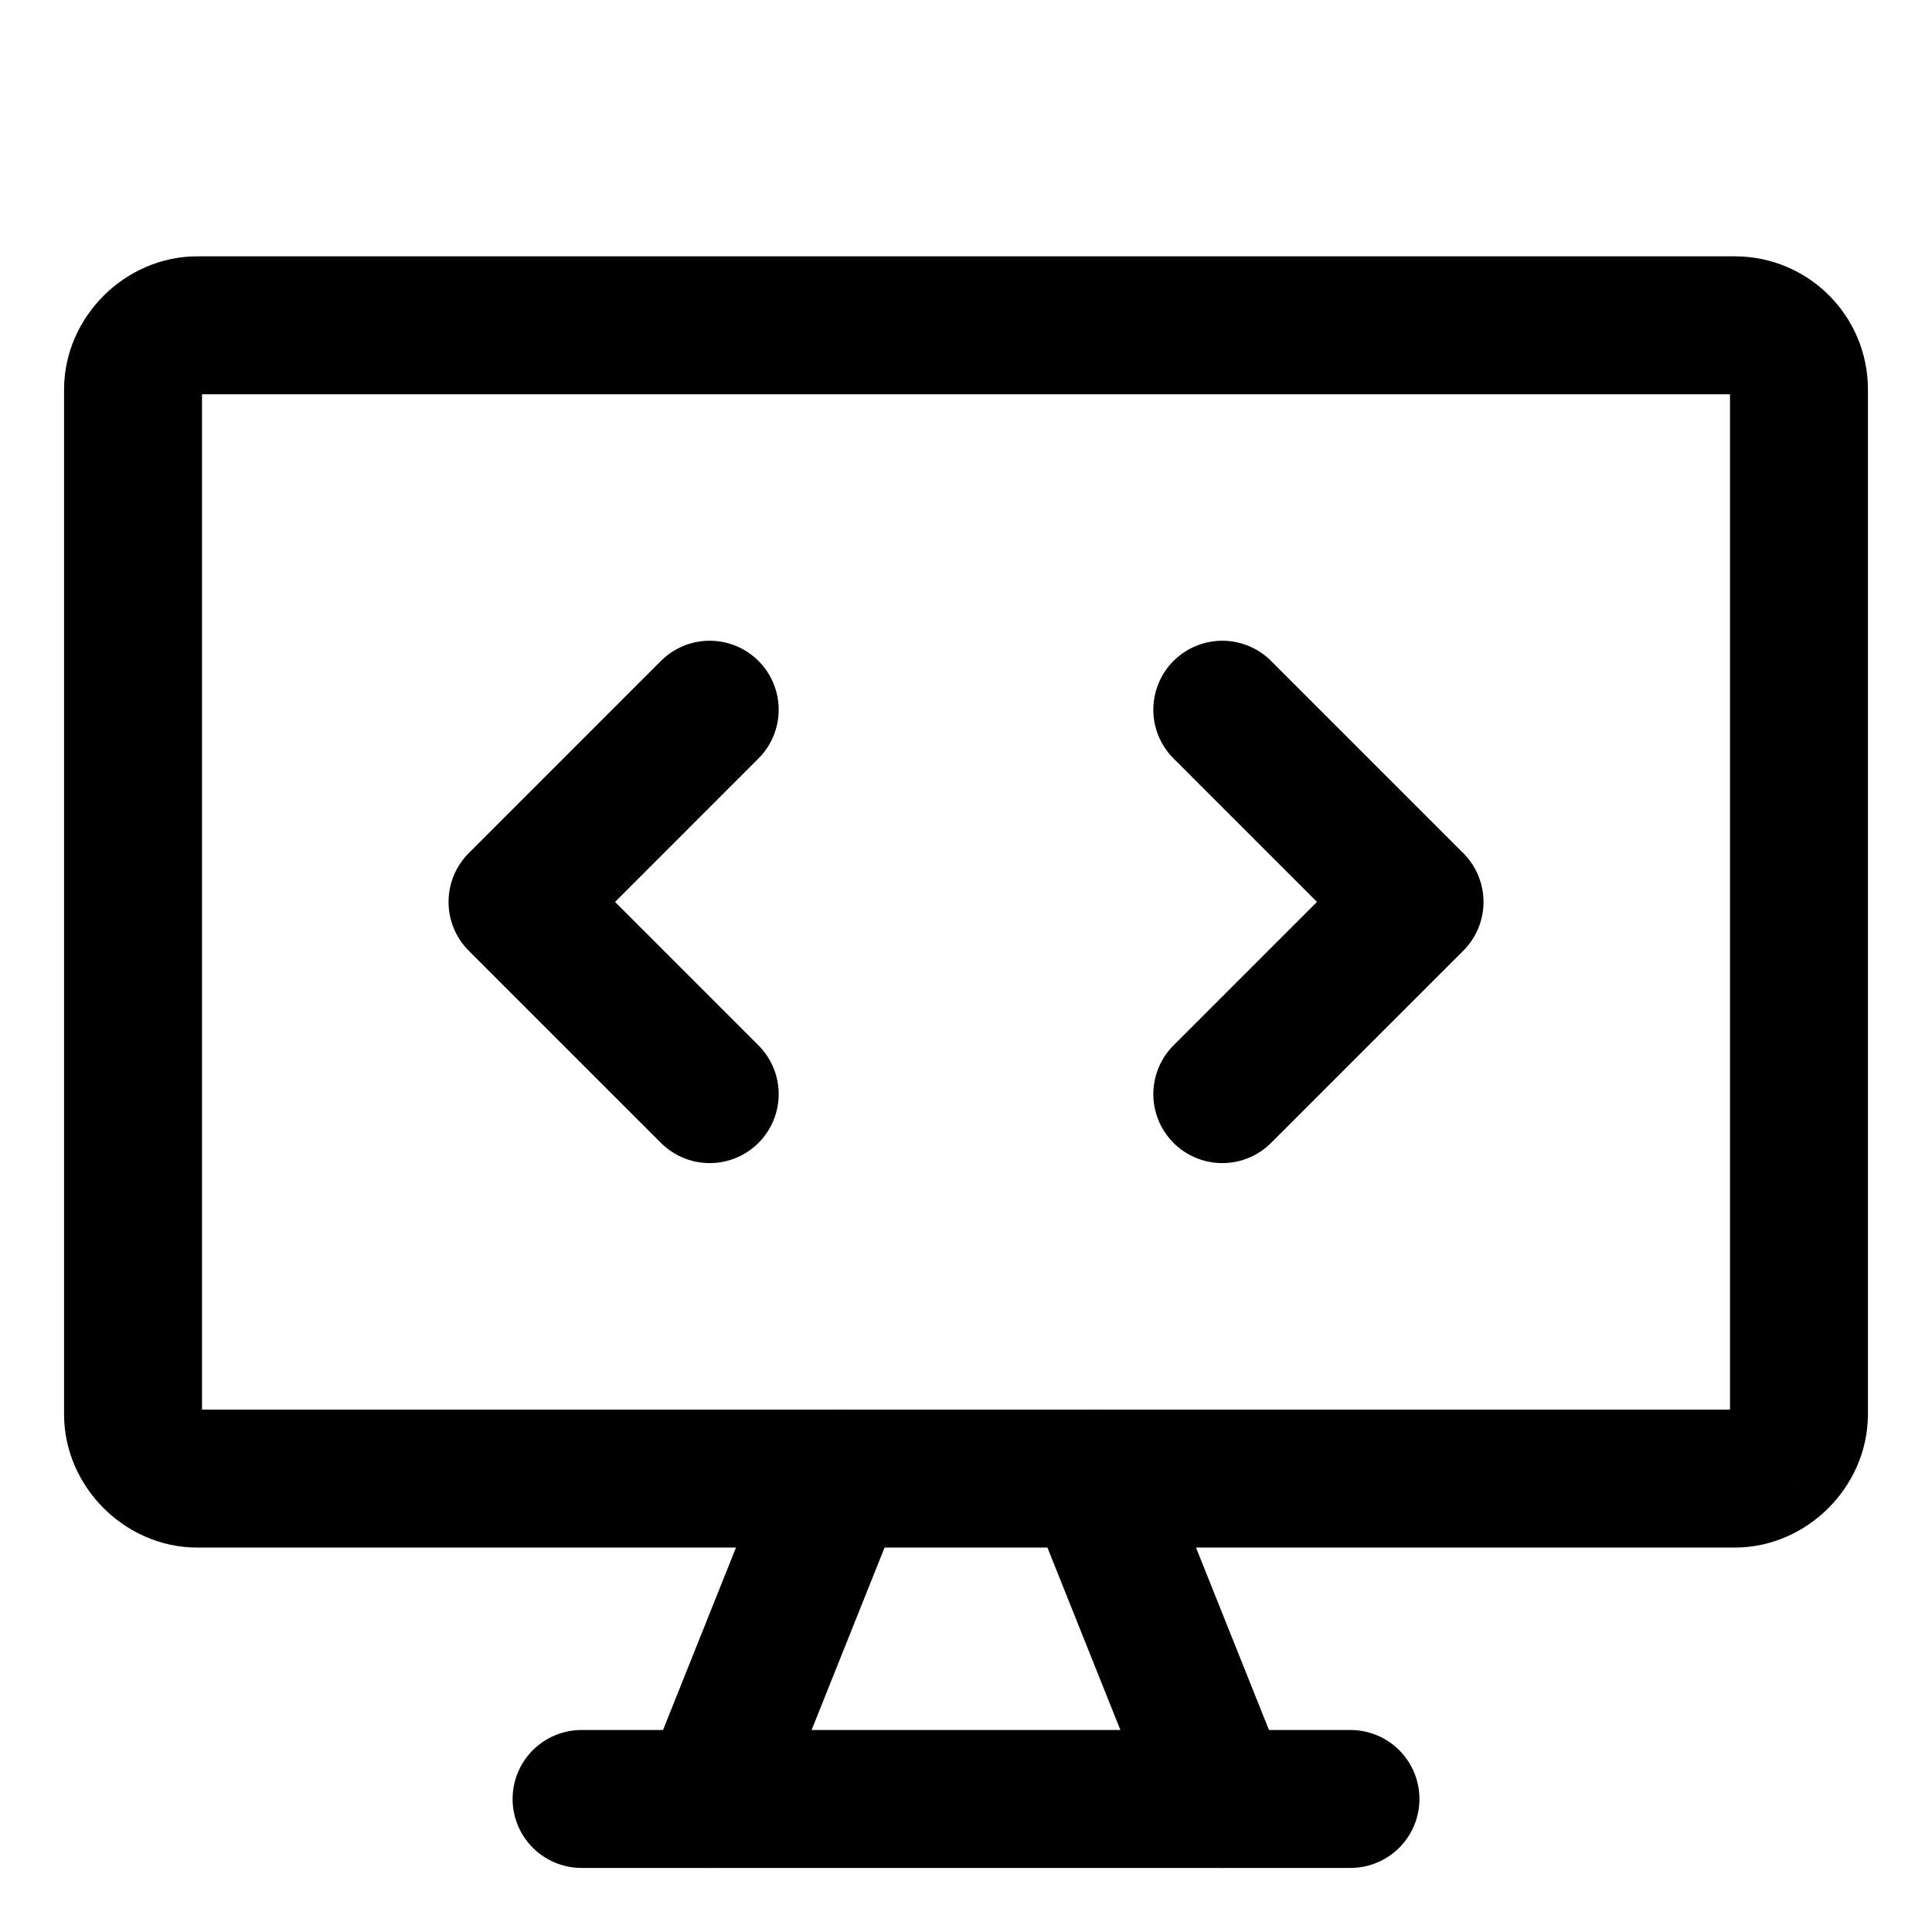
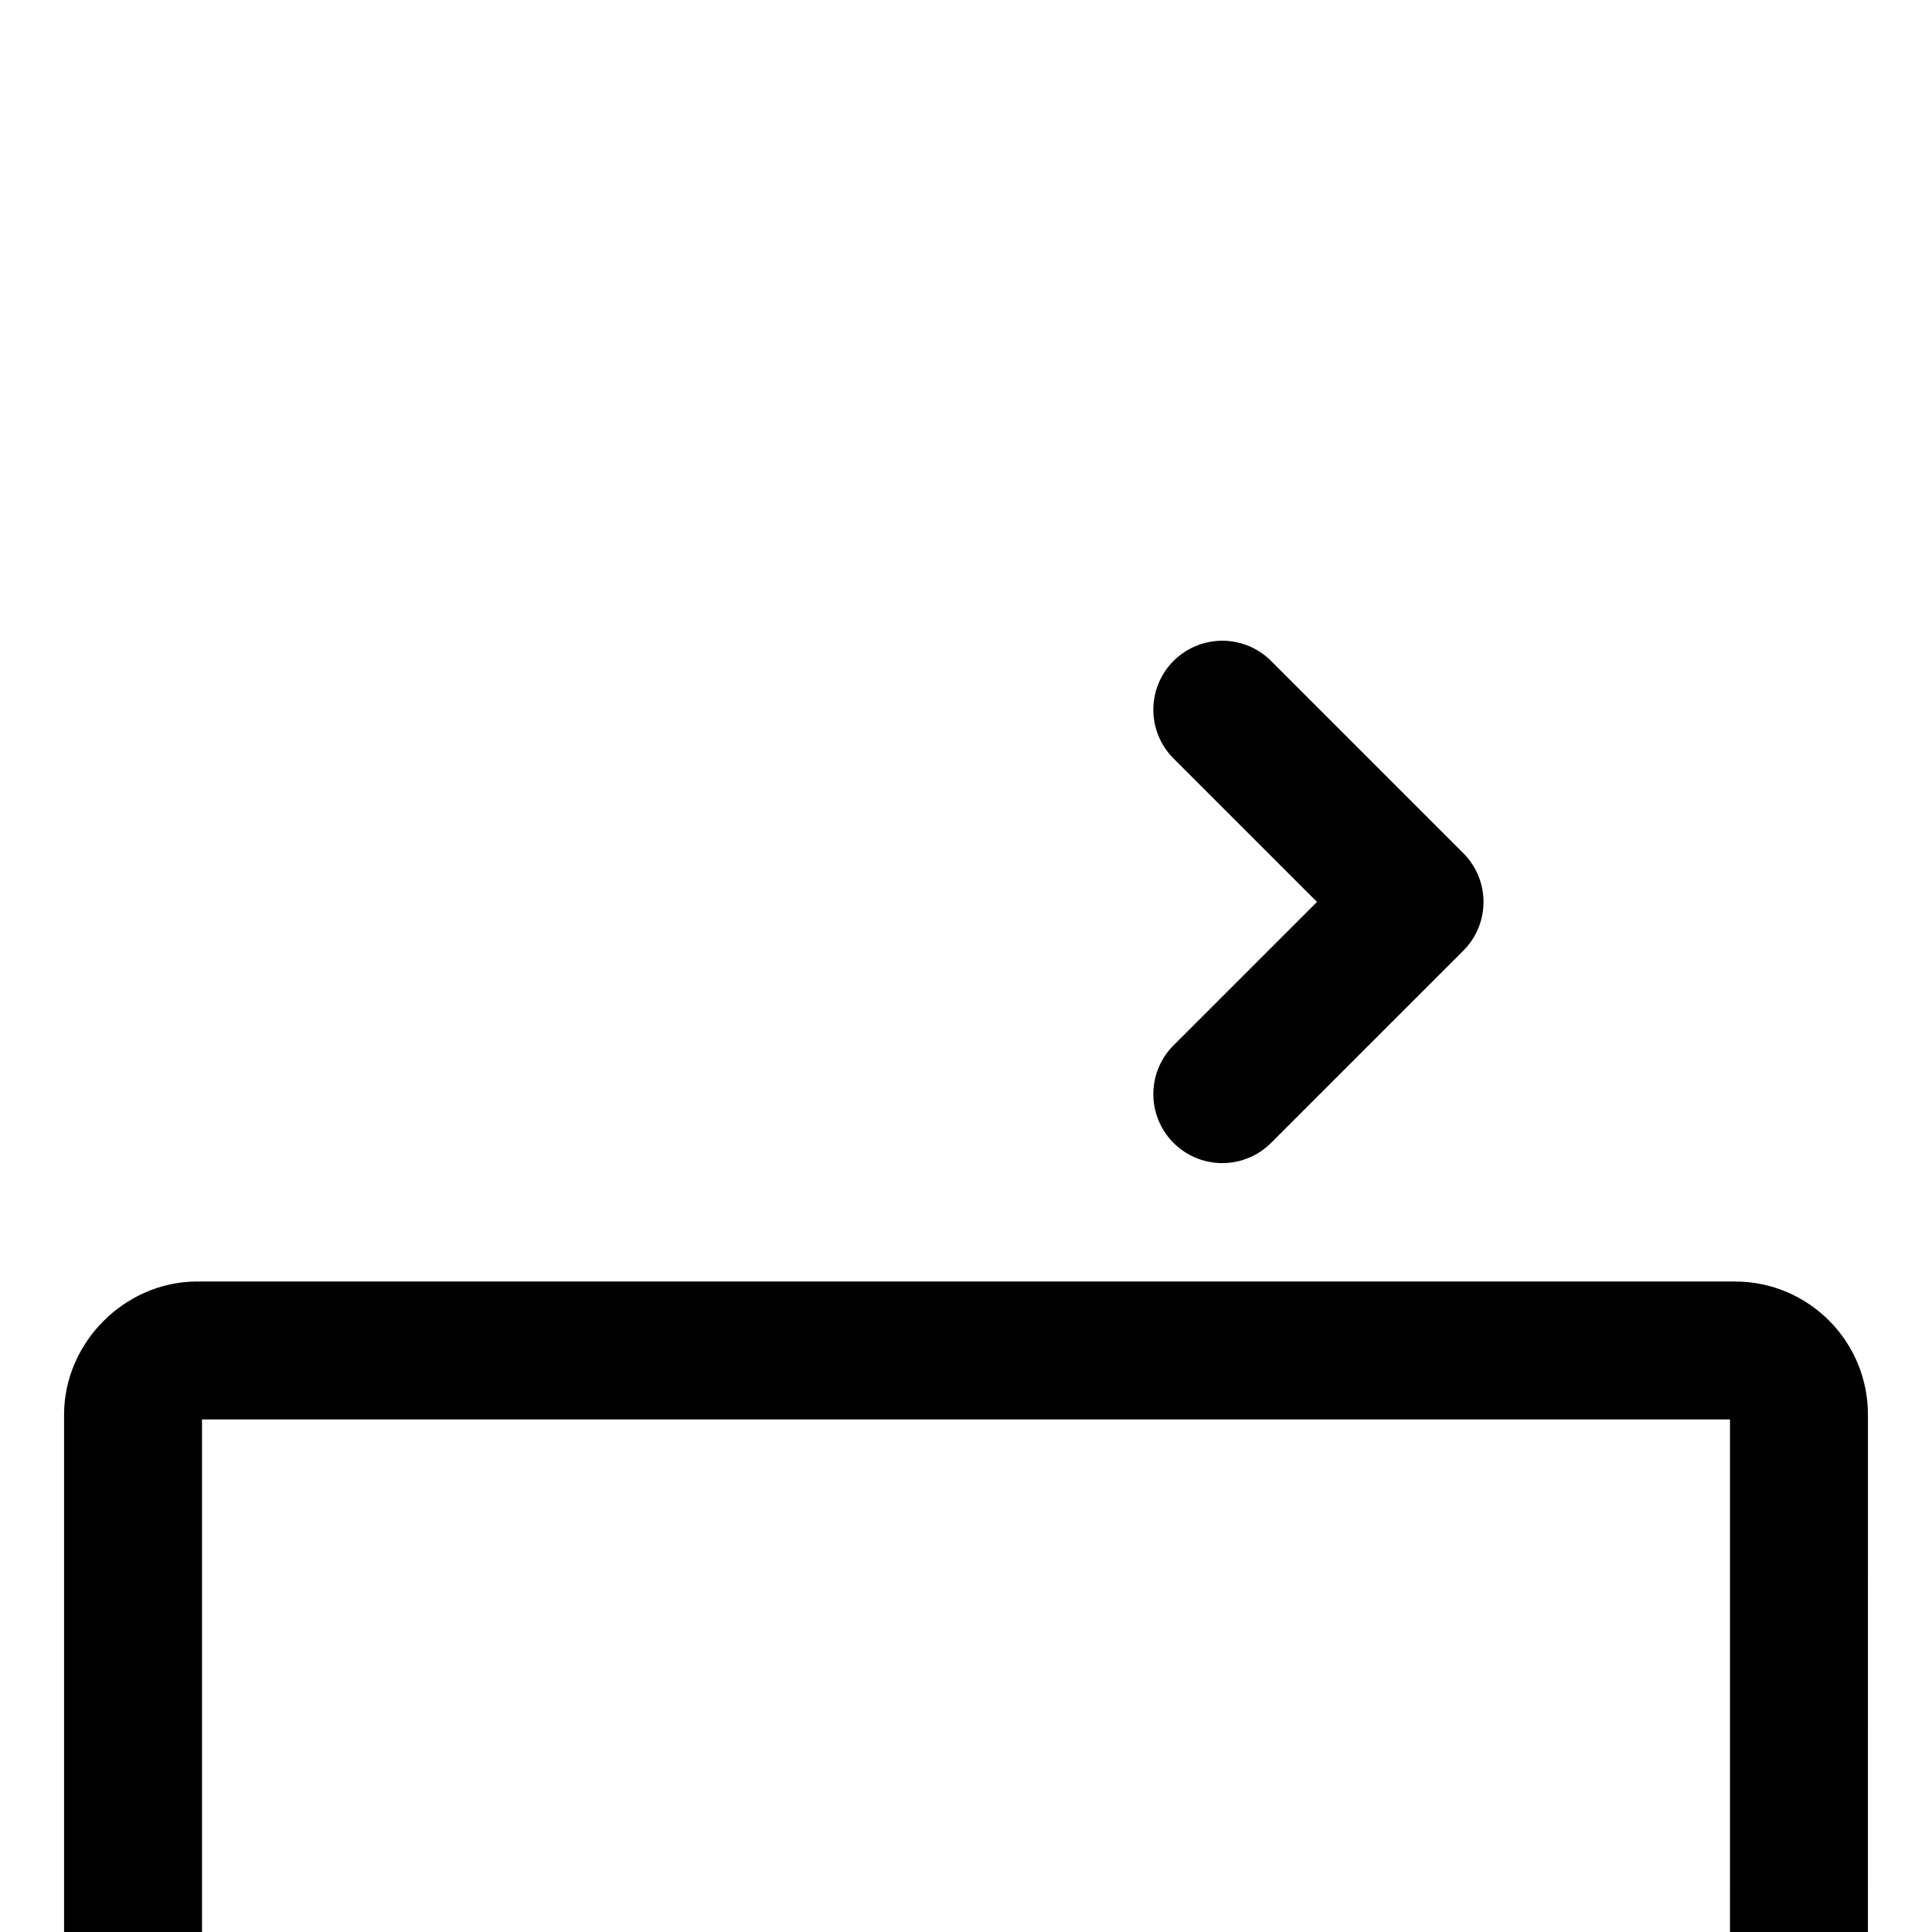
<svg xmlns="http://www.w3.org/2000/svg" fill="none" viewBox="-1.785 -1.785 50 50" id="Desktop-Code--Streamline-Core" height="50" width="50">
  <desc>
    Desktop Code Streamline Icon: https://streamlinehq.com
  </desc>
  <g id="desktop-code--desktop-device-display-computer-code-terminal-html-css-programming-system">
-     <path id="Vector" stroke="#000000" stroke-linecap="round" stroke-linejoin="round" d="M44.772 34.823v-26.531c0 -0.916 -0.743 -1.658 -1.658 -1.658H3.316c-0.88 0 -1.658 0.779 -1.658 1.658v26.531c0 0.88 0.779 1.658 1.658 1.658h39.797c0.88 0 1.658 -0.779 1.658 -1.658Z" stroke-width="3.57" />
-     <path id="Vector_2" stroke="#000000" stroke-linecap="round" stroke-linejoin="round" d="m19.899 36.481 -3.316 8.291" stroke-width="3.57" />
-     <path id="Vector_3" stroke="#000000" stroke-linecap="round" stroke-linejoin="round" d="m26.531 36.481 3.316 8.291" stroke-width="3.57" />
-     <path id="Vector_4" stroke="#000000" stroke-linecap="round" stroke-linejoin="round" d="M13.266 44.772h19.899" stroke-width="3.57" />
-     <path id="Vector_5" stroke="#000000" stroke-linecap="round" stroke-linejoin="round" d="M16.582 16.582 11.608 21.557 16.582 26.531" stroke-width="3.57" />
+     <path id="Vector" stroke="#000000" stroke-linecap="round" stroke-linejoin="round" d="M44.772 34.823c0 -0.916 -0.743 -1.658 -1.658 -1.658H3.316c-0.88 0 -1.658 0.779 -1.658 1.658v26.531c0 0.88 0.779 1.658 1.658 1.658h39.797c0.88 0 1.658 -0.779 1.658 -1.658Z" stroke-width="3.57" />
    <path id="Vector_6" stroke="#000000" stroke-linecap="round" stroke-linejoin="round" d="m29.848 16.582 4.975 4.975L29.848 26.531" stroke-width="3.57" />
  </g>
</svg>